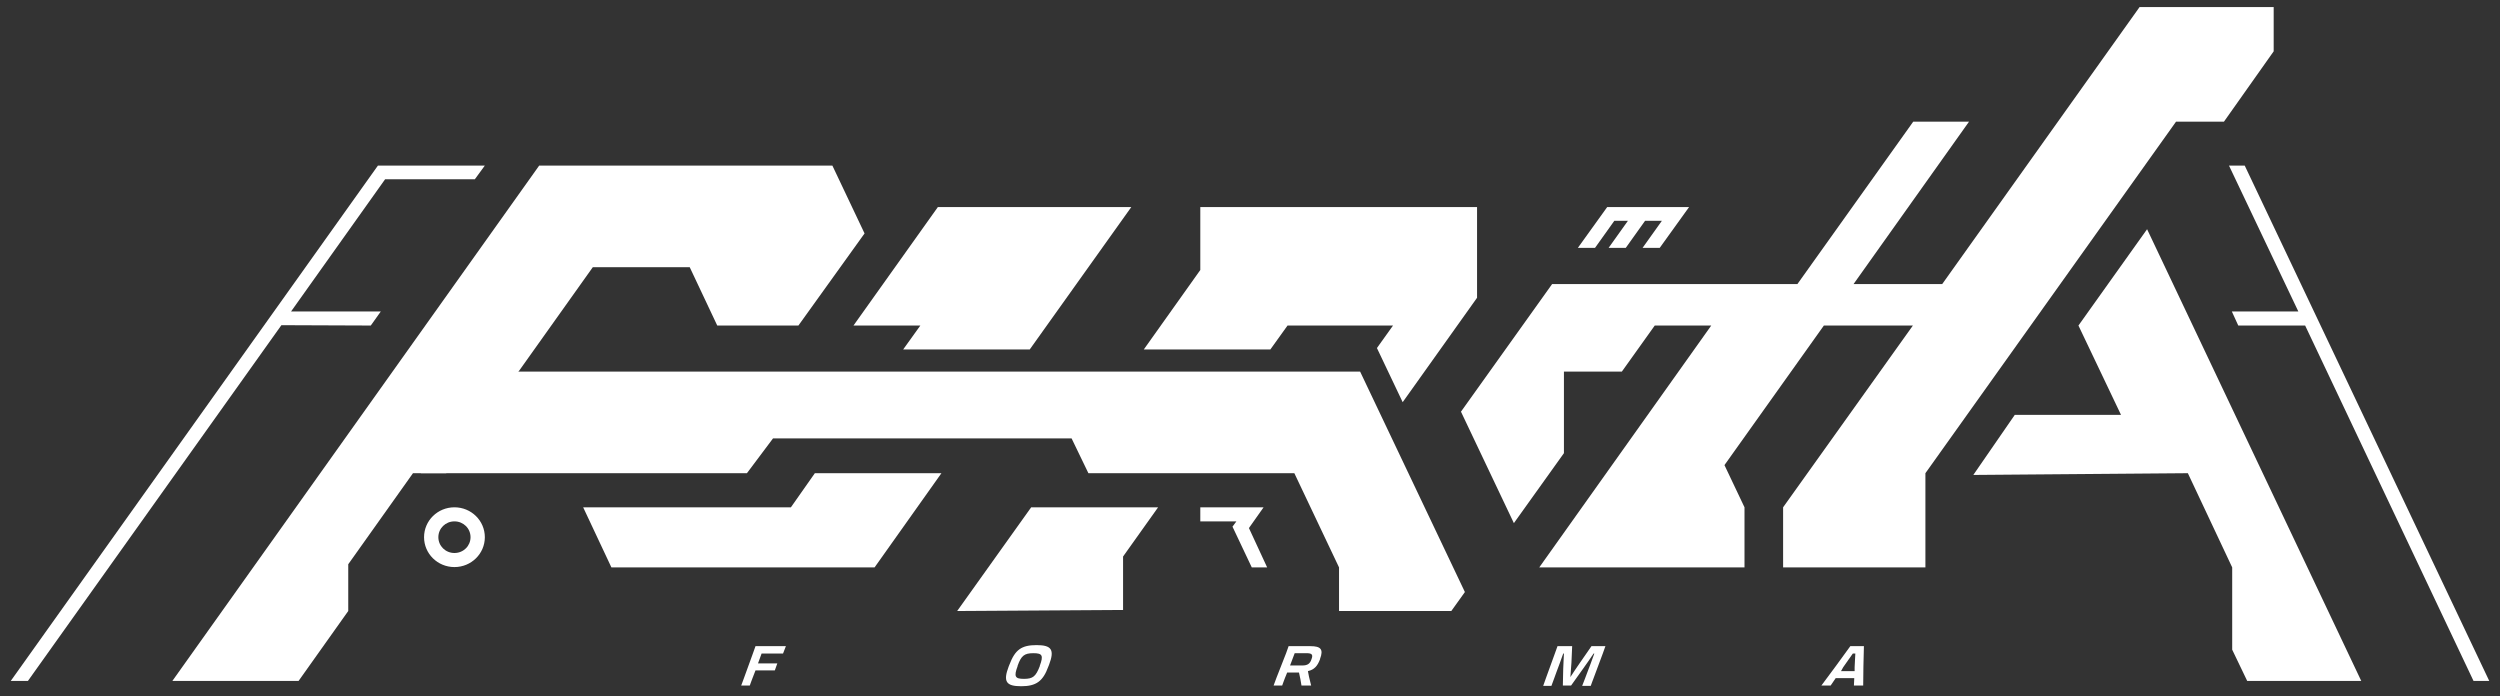
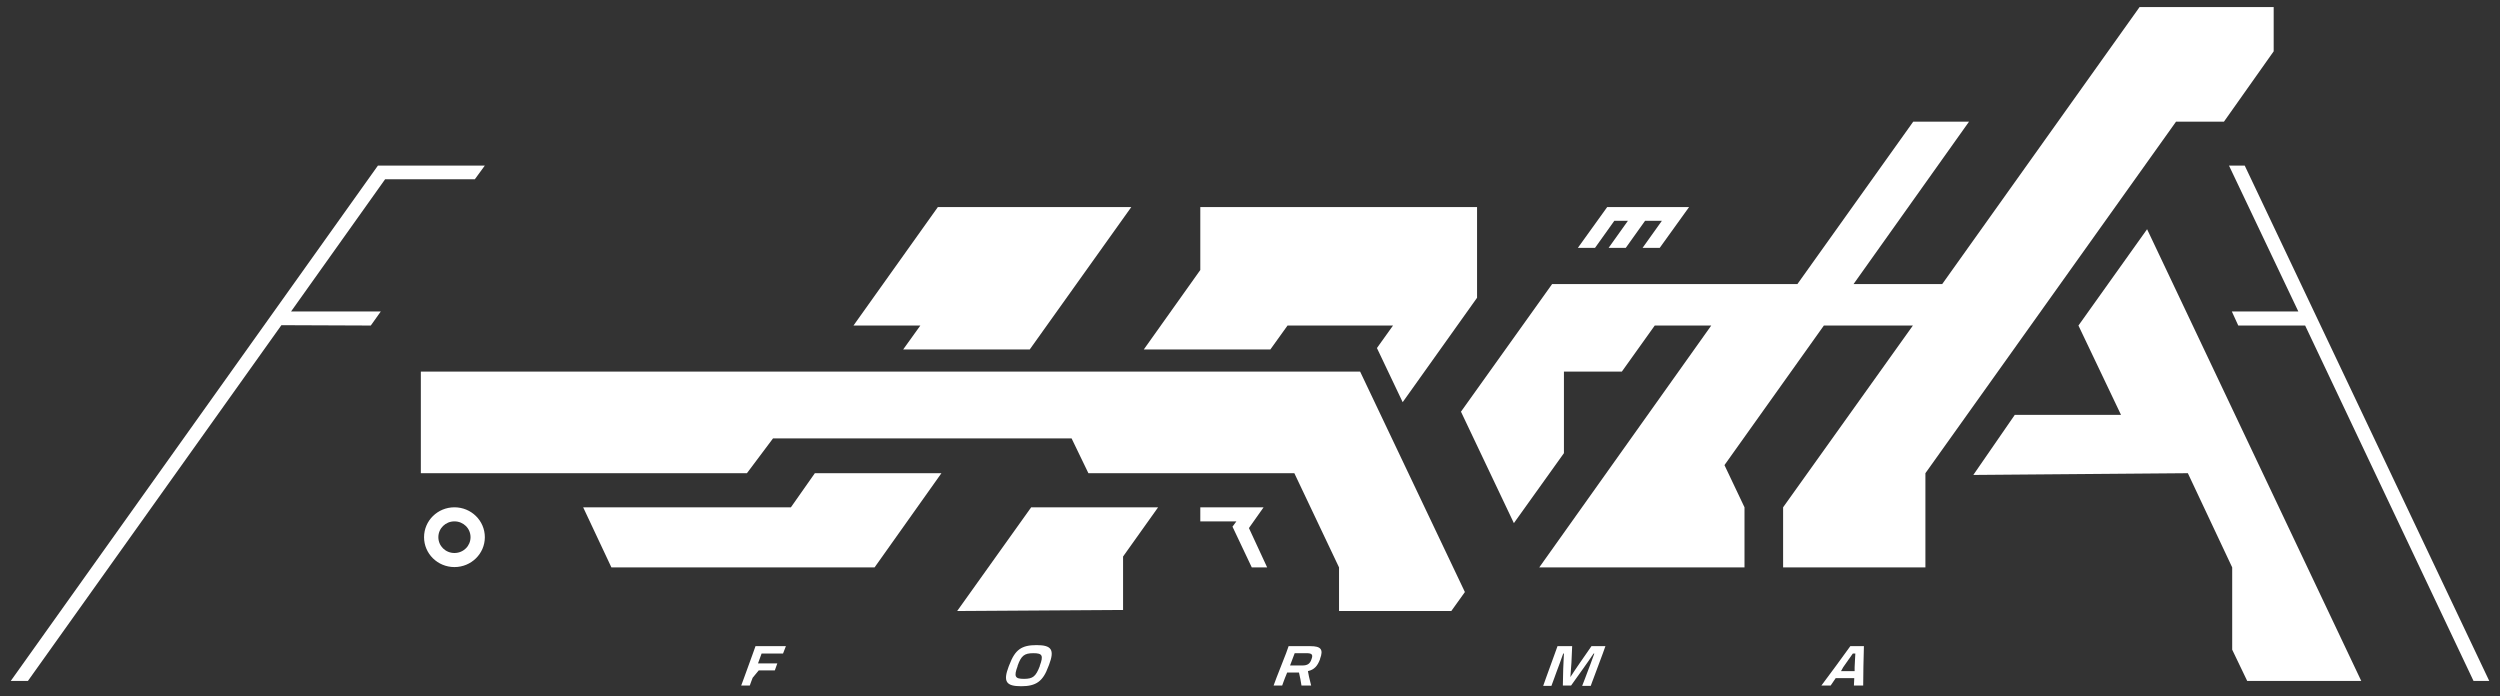
<svg xmlns="http://www.w3.org/2000/svg" width="140" height="39" viewBox="0 0 140 39" fill="none">
  <rect x="0" y="0" width="140" height="39" fill="#333333" stroke="none" />
  <g clip-path="url(#clip0_76_257)">
-     <path d="M16.719 38.134H9.651L30.195 9.272H46.613L48.415 13.072L44.711 18.23H40.166L38.624 14.962H33.198L24.989 26.499H23.127L19.502 31.598V34.216L16.719 38.134Z" fill="white" />
    <path d="M64.053 19.569L67.217 15.12V11.596H82.715V16.675L78.55 22.522L77.108 19.49L78.009 18.23H72.102L71.141 19.569H64.053Z" fill="white" />
    <path d="M81.814 23.054L86.919 15.907H100.655L107.142 6.812H110.266L103.799 15.907H108.764L119.817 0.394H127.326V2.874L124.542 6.812H121.859L107.823 26.499V31.775H99.854V28.409L107.122 18.23H102.137L96.57 26.046L97.692 28.409V31.775H86.198L95.83 18.23H92.666L90.824 20.809H87.58V25.377L84.777 29.295L81.814 23.054Z" fill="white" />
    <path d="M64.854 28.409L62.892 31.165V34.158L53.601 34.217L57.746 28.409" fill="white" />
    <path d="M74.986 34.217V31.775L72.483 26.499H60.95L60.009 24.55H43.289L41.828 26.499H23.567V20.81H76.167L82.034 33.154L81.273 34.217H74.986Z" fill="white" />
    <path d="M116.393 18.23L120.237 12.836L132.231 38.134H125.844L125.003 36.382V31.775L122.52 26.499L110.506 26.597L112.829 23.231H118.776L116.393 18.23Z" fill="white" />
    <path d="M52.72 26.499L48.976 31.775H34.239L32.657 28.409H44.291L45.632 26.499H52.72Z" fill="white" />
    <path d="M50.578 19.569L51.539 18.23H47.795L52.52 11.596H63.352L57.666 19.569H50.578Z" fill="white" />
    <path d="M21.164 9.272L0.601 38.134H1.562L15.758 18.21L20.764 18.23L21.324 17.443H16.299L21.565 10.04H26.59L27.151 9.272H21.164Z" fill="white" />
    <path d="M25.449 29.197C25.95 29.197 26.35 29.59 26.35 30.083C26.35 30.575 25.95 30.968 25.449 30.968C24.948 30.968 24.548 30.575 24.548 30.083C24.548 29.59 24.948 29.197 25.449 29.197ZM25.449 28.409C24.508 28.409 23.747 29.157 23.747 30.083C23.747 31.008 24.508 31.756 25.449 31.756C26.39 31.756 27.151 31.008 27.151 30.083C27.151 29.157 26.39 28.409 25.449 28.409Z" fill="white" />
    <path d="M70.1 31.776L69.019 29.492L69.239 29.197H67.217V28.409H70.761L69.94 29.571L70.961 31.776H70.1Z" fill="white" />
    <path d="M90.003 11.596L88.361 13.879H89.322L90.403 12.364H91.164L90.083 13.879H91.044L92.125 12.364H93.066L91.985 13.879H92.946L94.588 11.596H90.003Z" fill="white" />
    <path d="M139.399 38.134L125.704 9.272H124.823L128.707 17.443H124.983L125.343 18.23H129.088L138.518 38.134H139.399Z" fill="white" />
-     <path d="M42.168 36.578C42.228 36.421 42.268 36.283 42.308 36.185H44.01L43.85 36.598C43.63 36.598 43.33 36.598 43.009 36.598H42.649L42.449 37.149H43.53L43.39 37.543C43.189 37.543 42.709 37.543 42.489 37.543H42.308L42.148 37.956C42.088 38.134 42.028 38.252 41.988 38.39H41.507C41.547 38.271 41.608 38.134 41.668 37.956L42.168 36.578Z" fill="white" />
+     <path d="M42.168 36.578C42.228 36.421 42.268 36.283 42.308 36.185H44.01L43.85 36.598C43.63 36.598 43.33 36.598 43.009 36.598H42.649L42.449 37.149H43.53L43.39 37.543C43.189 37.543 42.709 37.543 42.489 37.543L42.148 37.956C42.088 38.134 42.028 38.252 41.988 38.39H41.507C41.547 38.271 41.608 38.134 41.668 37.956L42.168 36.578Z" fill="white" />
    <path d="M56.485 37.327L56.525 37.228C56.845 36.382 57.205 36.126 58.046 36.126C58.887 36.126 59.068 36.382 58.747 37.228L58.707 37.327C58.407 38.154 58.026 38.429 57.185 38.429C56.344 38.429 56.164 38.173 56.485 37.327ZM58.227 37.307V37.288C58.447 36.697 58.367 36.579 57.866 36.579C57.366 36.579 57.185 36.717 56.985 37.288V37.307C56.765 37.898 56.845 38.016 57.346 38.016C57.846 38.016 58.006 37.878 58.227 37.307Z" fill="white" />
    <path d="M72.022 36.578C72.082 36.421 72.122 36.283 72.162 36.185H73.384C73.965 36.185 74.125 36.362 73.924 36.893V36.913C73.784 37.287 73.604 37.504 73.244 37.582C73.264 37.681 73.284 37.779 73.304 37.897C73.344 38.055 73.384 38.232 73.424 38.39H72.883C72.863 38.271 72.843 38.153 72.823 38.035L72.743 37.661H72.082L71.962 37.956C71.902 38.134 71.842 38.252 71.802 38.39H71.322C71.362 38.271 71.422 38.134 71.482 37.956L72.022 36.578ZM72.503 36.578L72.243 37.267H72.923C73.224 37.267 73.364 37.169 73.444 36.913C73.544 36.657 73.464 36.578 73.164 36.578H72.503Z" fill="white" />
    <path d="M86.579 37.956L87.079 36.578C87.14 36.421 87.18 36.303 87.22 36.185H88.041L88.001 37.11C87.981 37.386 87.96 37.681 87.941 37.917C88.101 37.681 88.281 37.386 88.481 37.11L89.122 36.185H89.903C89.863 36.303 89.823 36.421 89.763 36.578L89.242 37.976C89.182 38.153 89.122 38.271 89.082 38.409H88.601C88.701 38.173 88.802 37.878 88.902 37.622C88.982 37.425 89.162 36.933 89.282 36.598H89.242C89.062 36.854 88.862 37.169 88.641 37.464L87.981 38.39H87.52L87.54 37.464C87.56 37.169 87.56 36.854 87.58 36.598H87.54C87.44 36.893 87.28 37.326 87.16 37.641C87.079 37.858 86.979 38.153 86.879 38.409H86.419C86.479 38.252 86.519 38.134 86.579 37.956Z" fill="white" />
    <path d="M104.379 36.185C104.359 36.657 104.339 37.976 104.339 38.39H103.819L103.839 37.976H102.798L102.517 38.39H101.997C102.317 37.976 103.278 36.657 103.618 36.185H104.379ZM103.098 37.582H103.859V37.366C103.879 37.09 103.879 36.834 103.899 36.598H103.759C103.598 36.815 103.418 37.09 103.218 37.366L103.098 37.582Z" fill="white" />
  </g>
  <defs>
    <clipPath id="clip0_76_257">
      <rect width="140" height="38.824" fill="white" />
    </clipPath>
  </defs>
</svg>